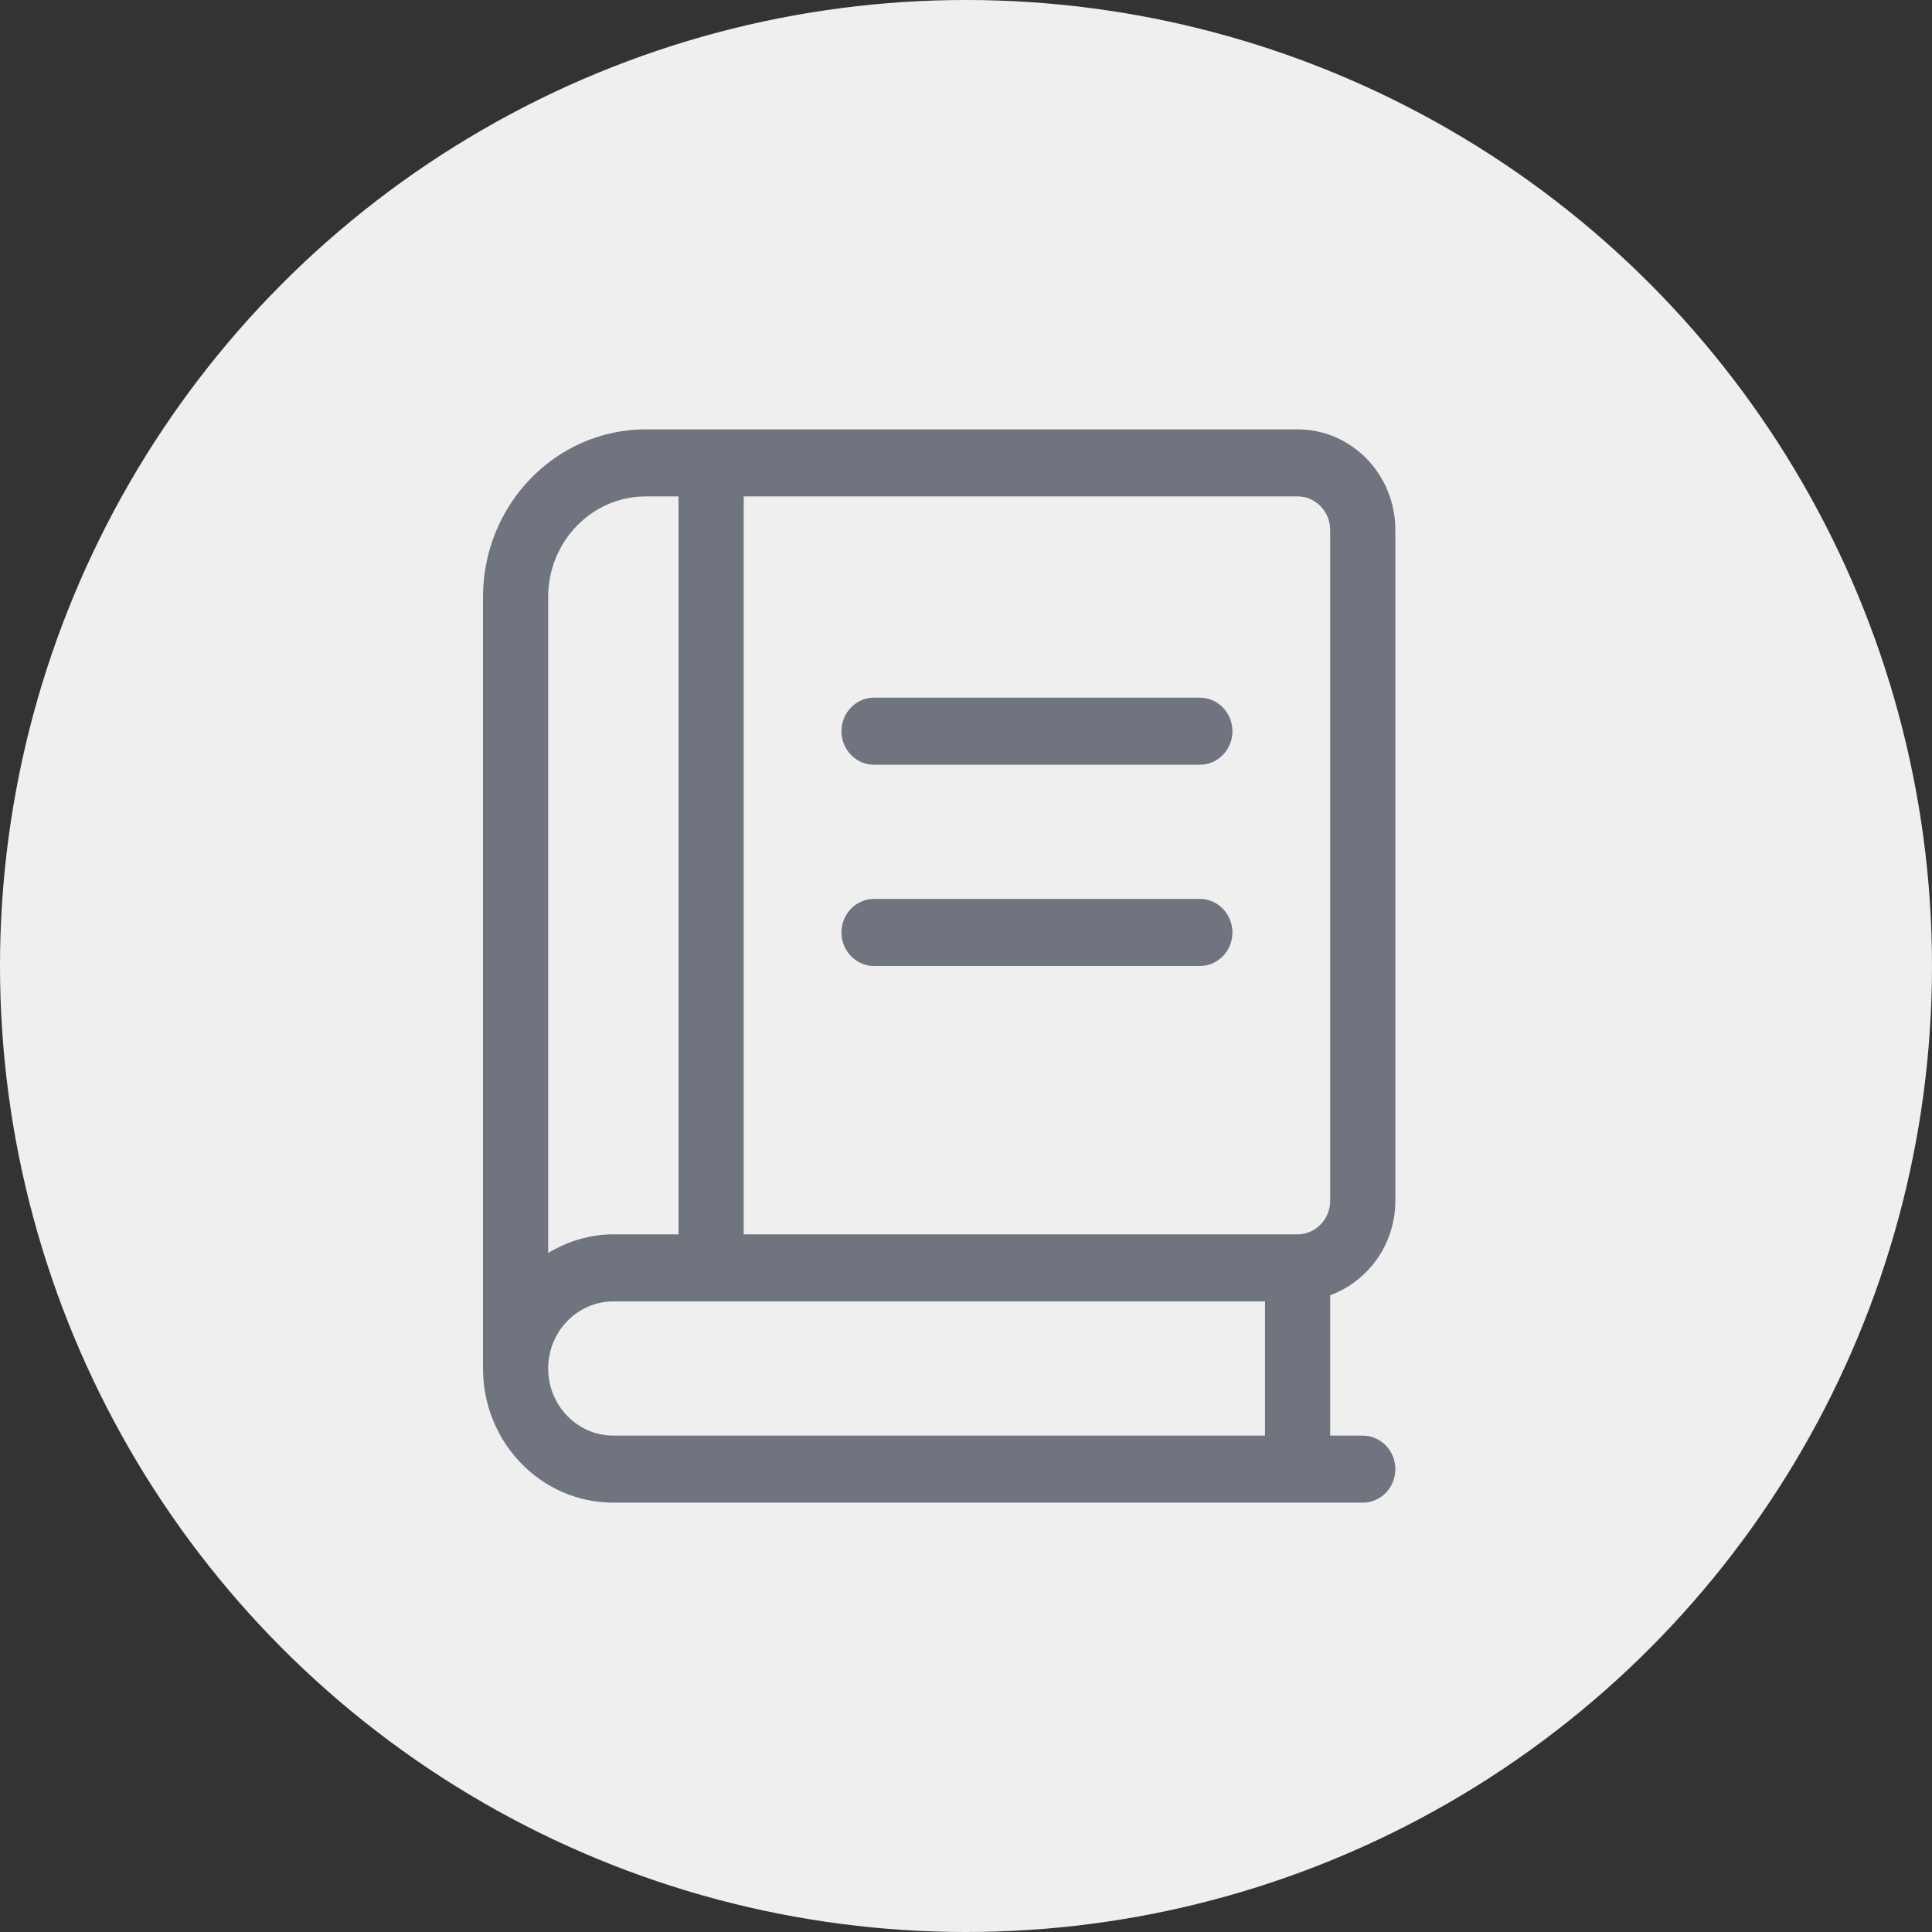
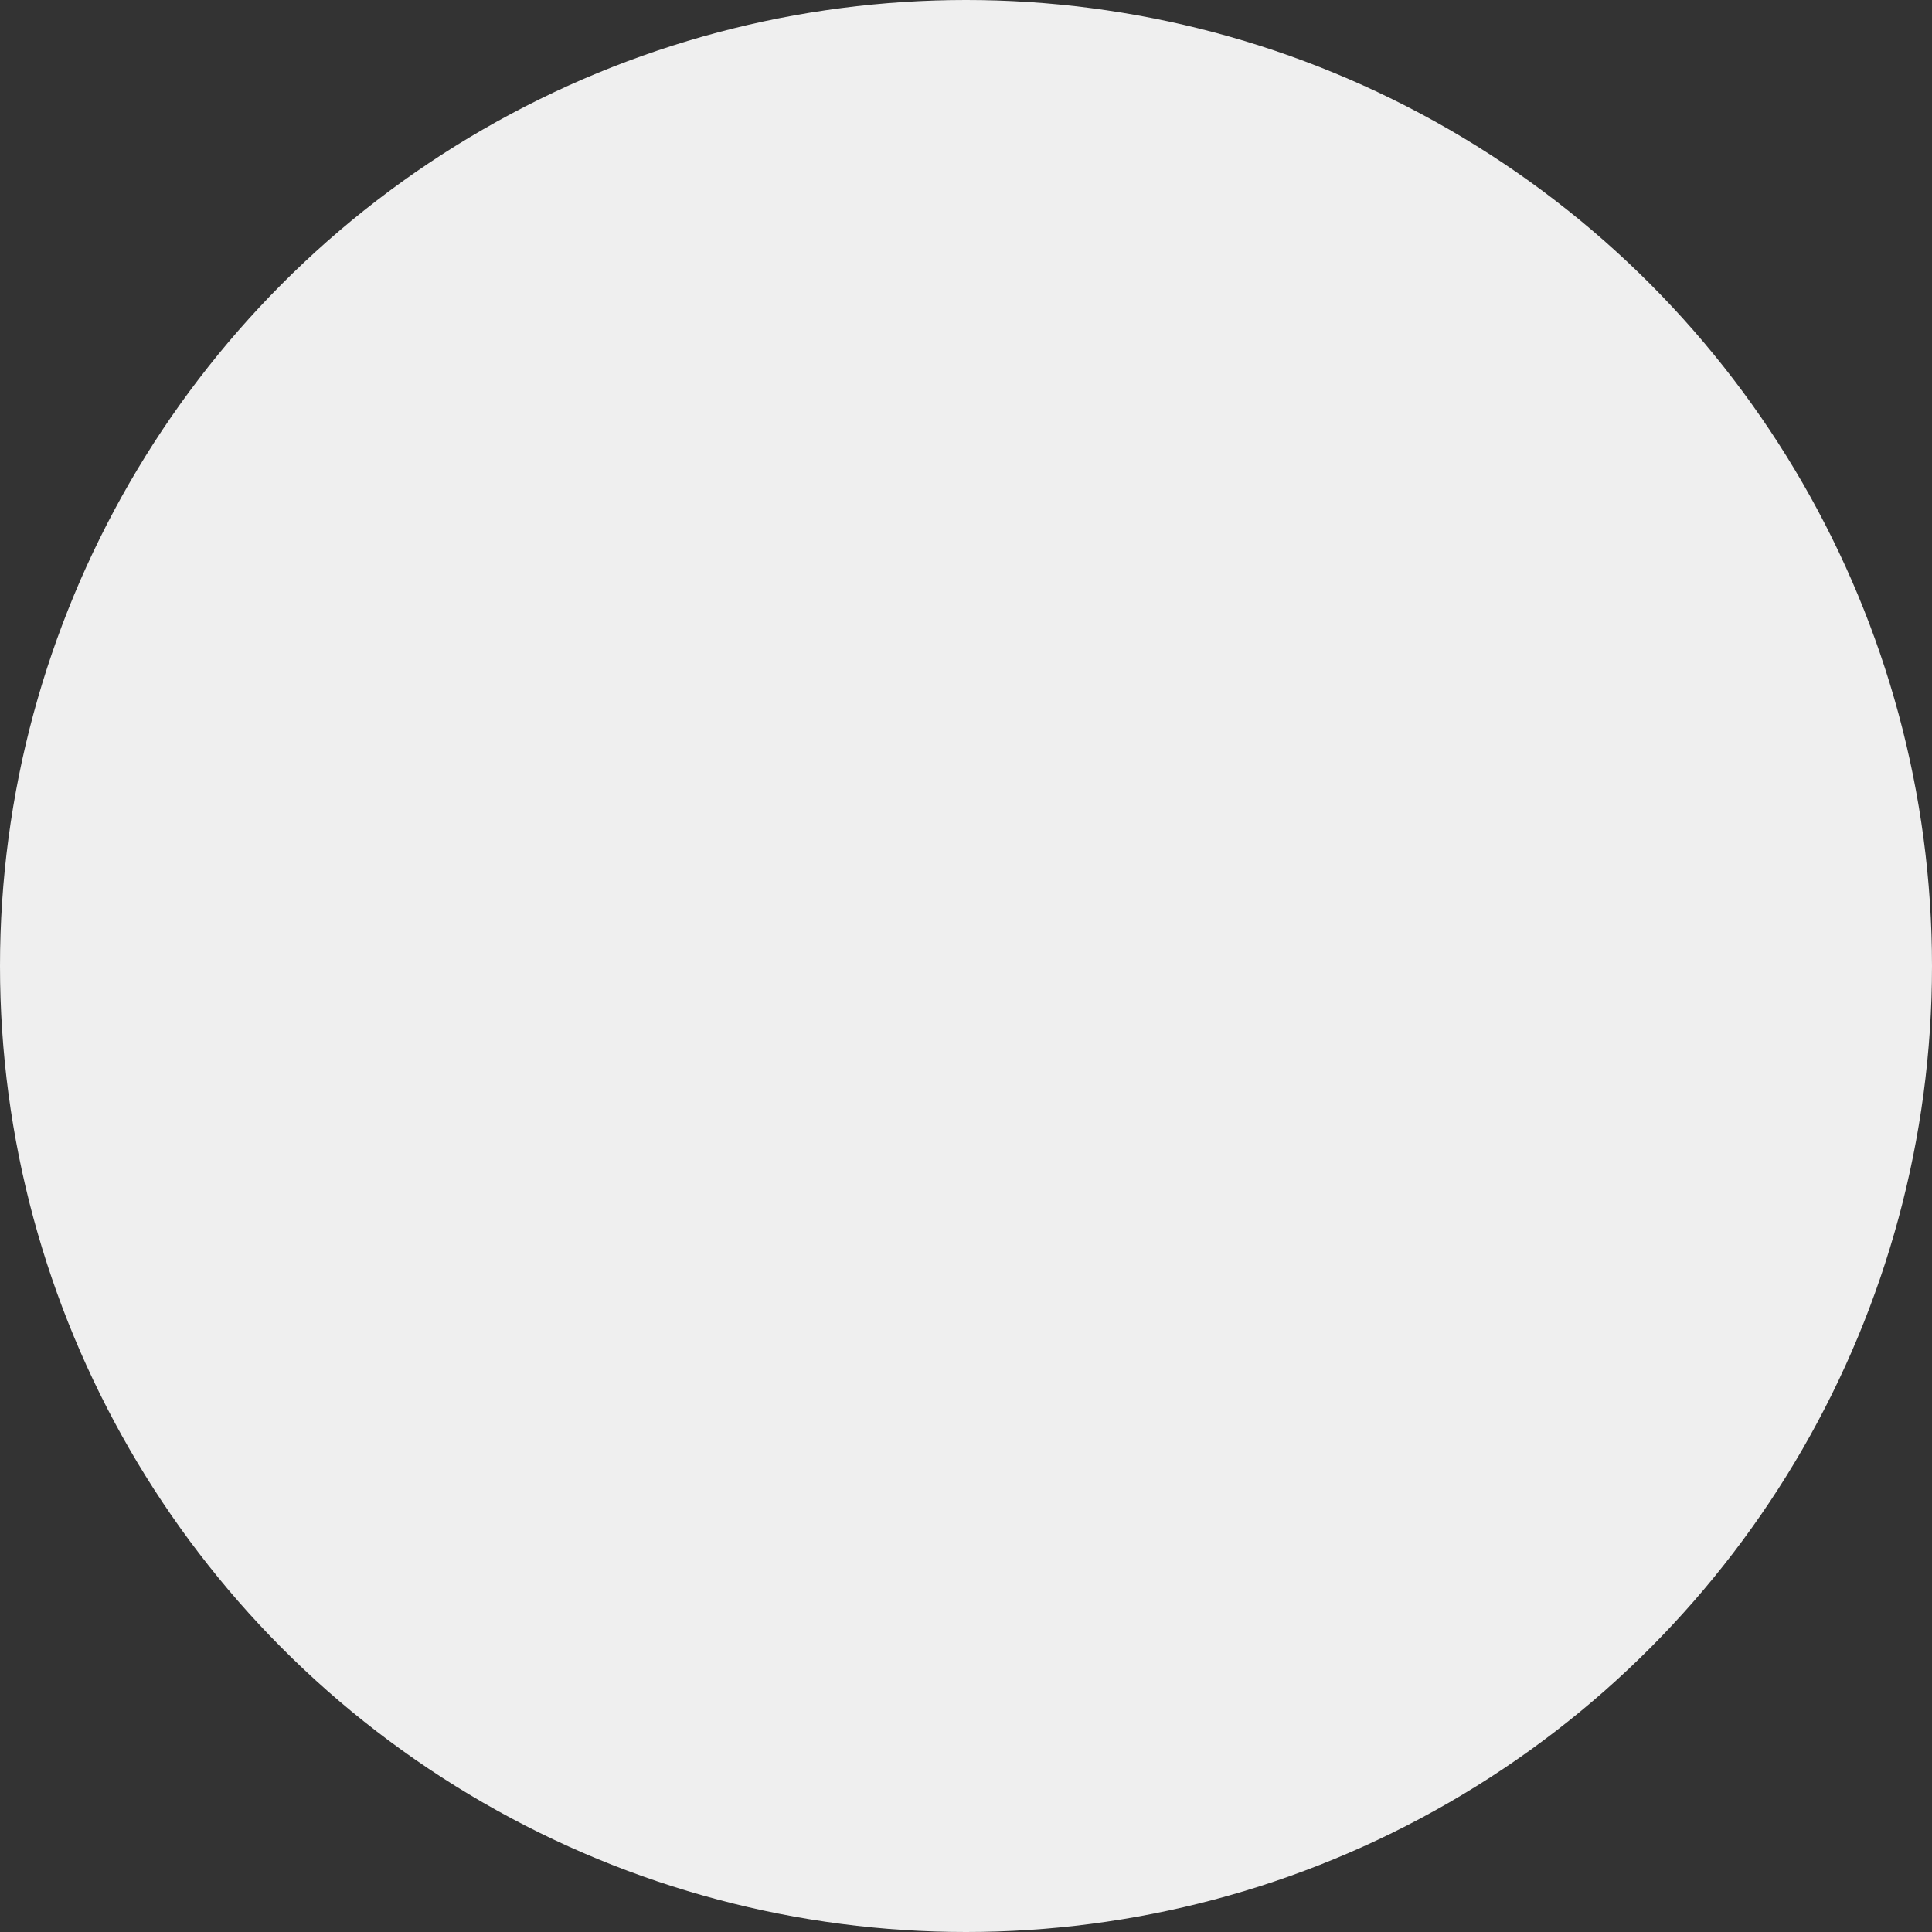
<svg xmlns="http://www.w3.org/2000/svg" width="30" height="30" viewBox="0 0 30 30" fill="none">
  <rect x="0" y="0" width="30" height="30" fill="#333333" stroke="none" />
  <g clip-path="url(#clip0_464_596)">
    <circle cx="15" cy="15" r="15" fill="#EFEFEF" />
    <g clip-path="url(#clip1_464_596)">
-       <path d="M21.667 18.646V8.229C21.667 7.366 20.987 6.667 20.149 6.667H10.03C8.633 6.667 7.5 7.833 7.5 9.271V21.25C7.5 22.401 8.406 23.333 9.524 23.333H21.161C21.44 23.333 21.667 23.1 21.667 22.812C21.667 22.525 21.439 22.292 21.161 22.292H20.655V20.112C21.243 19.896 21.667 19.323 21.667 18.646ZM8.512 9.271C8.512 8.408 9.191 7.708 10.03 7.708H10.536V19.167H9.524C9.154 19.167 8.811 19.277 8.512 19.456V9.271ZM19.643 22.292H9.524C8.966 22.292 8.512 21.824 8.512 21.25C8.512 20.676 8.966 20.208 9.524 20.208H19.643V22.292ZM20.149 19.167H11.548V7.708H20.149C20.427 7.708 20.655 7.942 20.655 8.229V18.646C20.655 18.932 20.427 19.167 20.149 19.167ZM18.631 10.833H13.571C13.293 10.833 13.066 11.068 13.066 11.354C13.066 11.641 13.293 11.875 13.571 11.875H18.631C18.911 11.875 19.137 11.642 19.137 11.354C19.137 11.066 18.909 10.833 18.631 10.833ZM18.631 13.958H13.571C13.293 13.958 13.066 14.193 13.066 14.479C13.066 14.766 13.293 15 13.571 15H18.631C18.911 15 19.137 14.767 19.137 14.479C19.137 14.191 18.909 13.958 18.631 13.958Z" fill="#6F747E" />
-     </g>
+       </g>
  </g>
  <defs>
    <clipPath id="clip0_464_596">
      <rect width="30" height="30" fill="white" />
    </clipPath>
    <clipPath id="clip1_464_596">
-       <rect width="14.167" height="16.667" fill="white" transform="translate(7.5 6.667)" />
-     </clipPath>
+       </clipPath>
  </defs>
</svg>